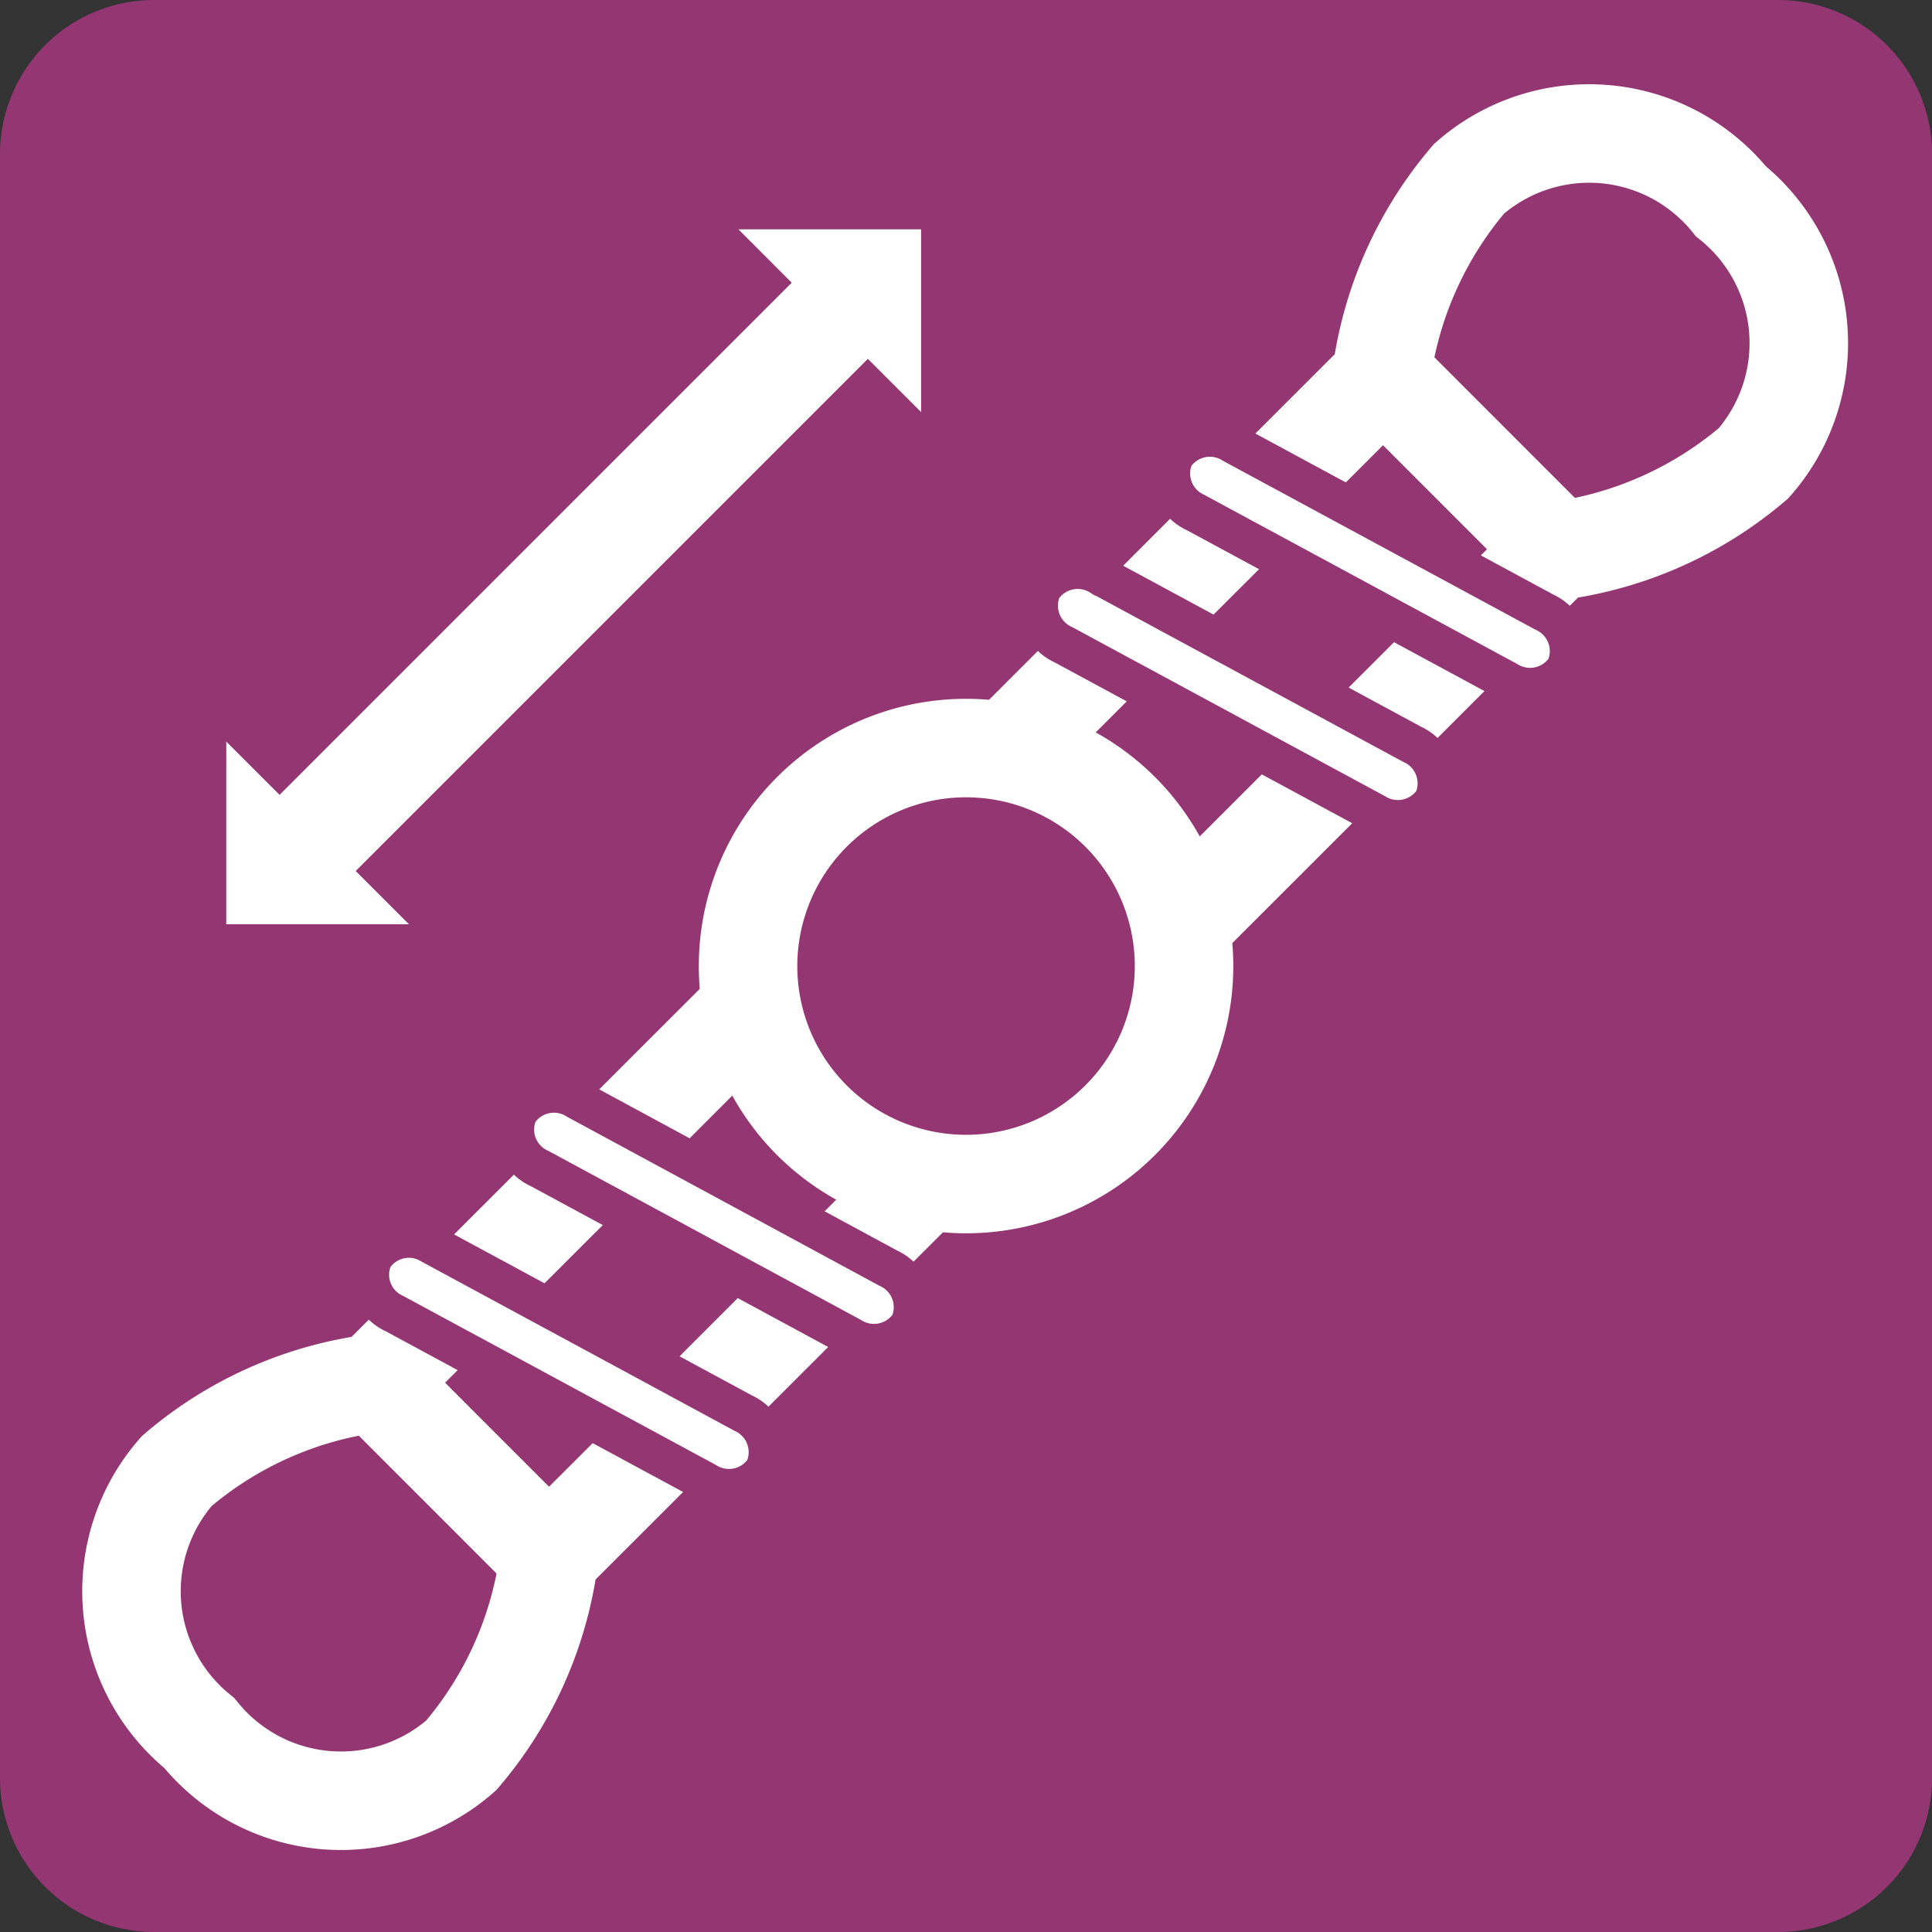
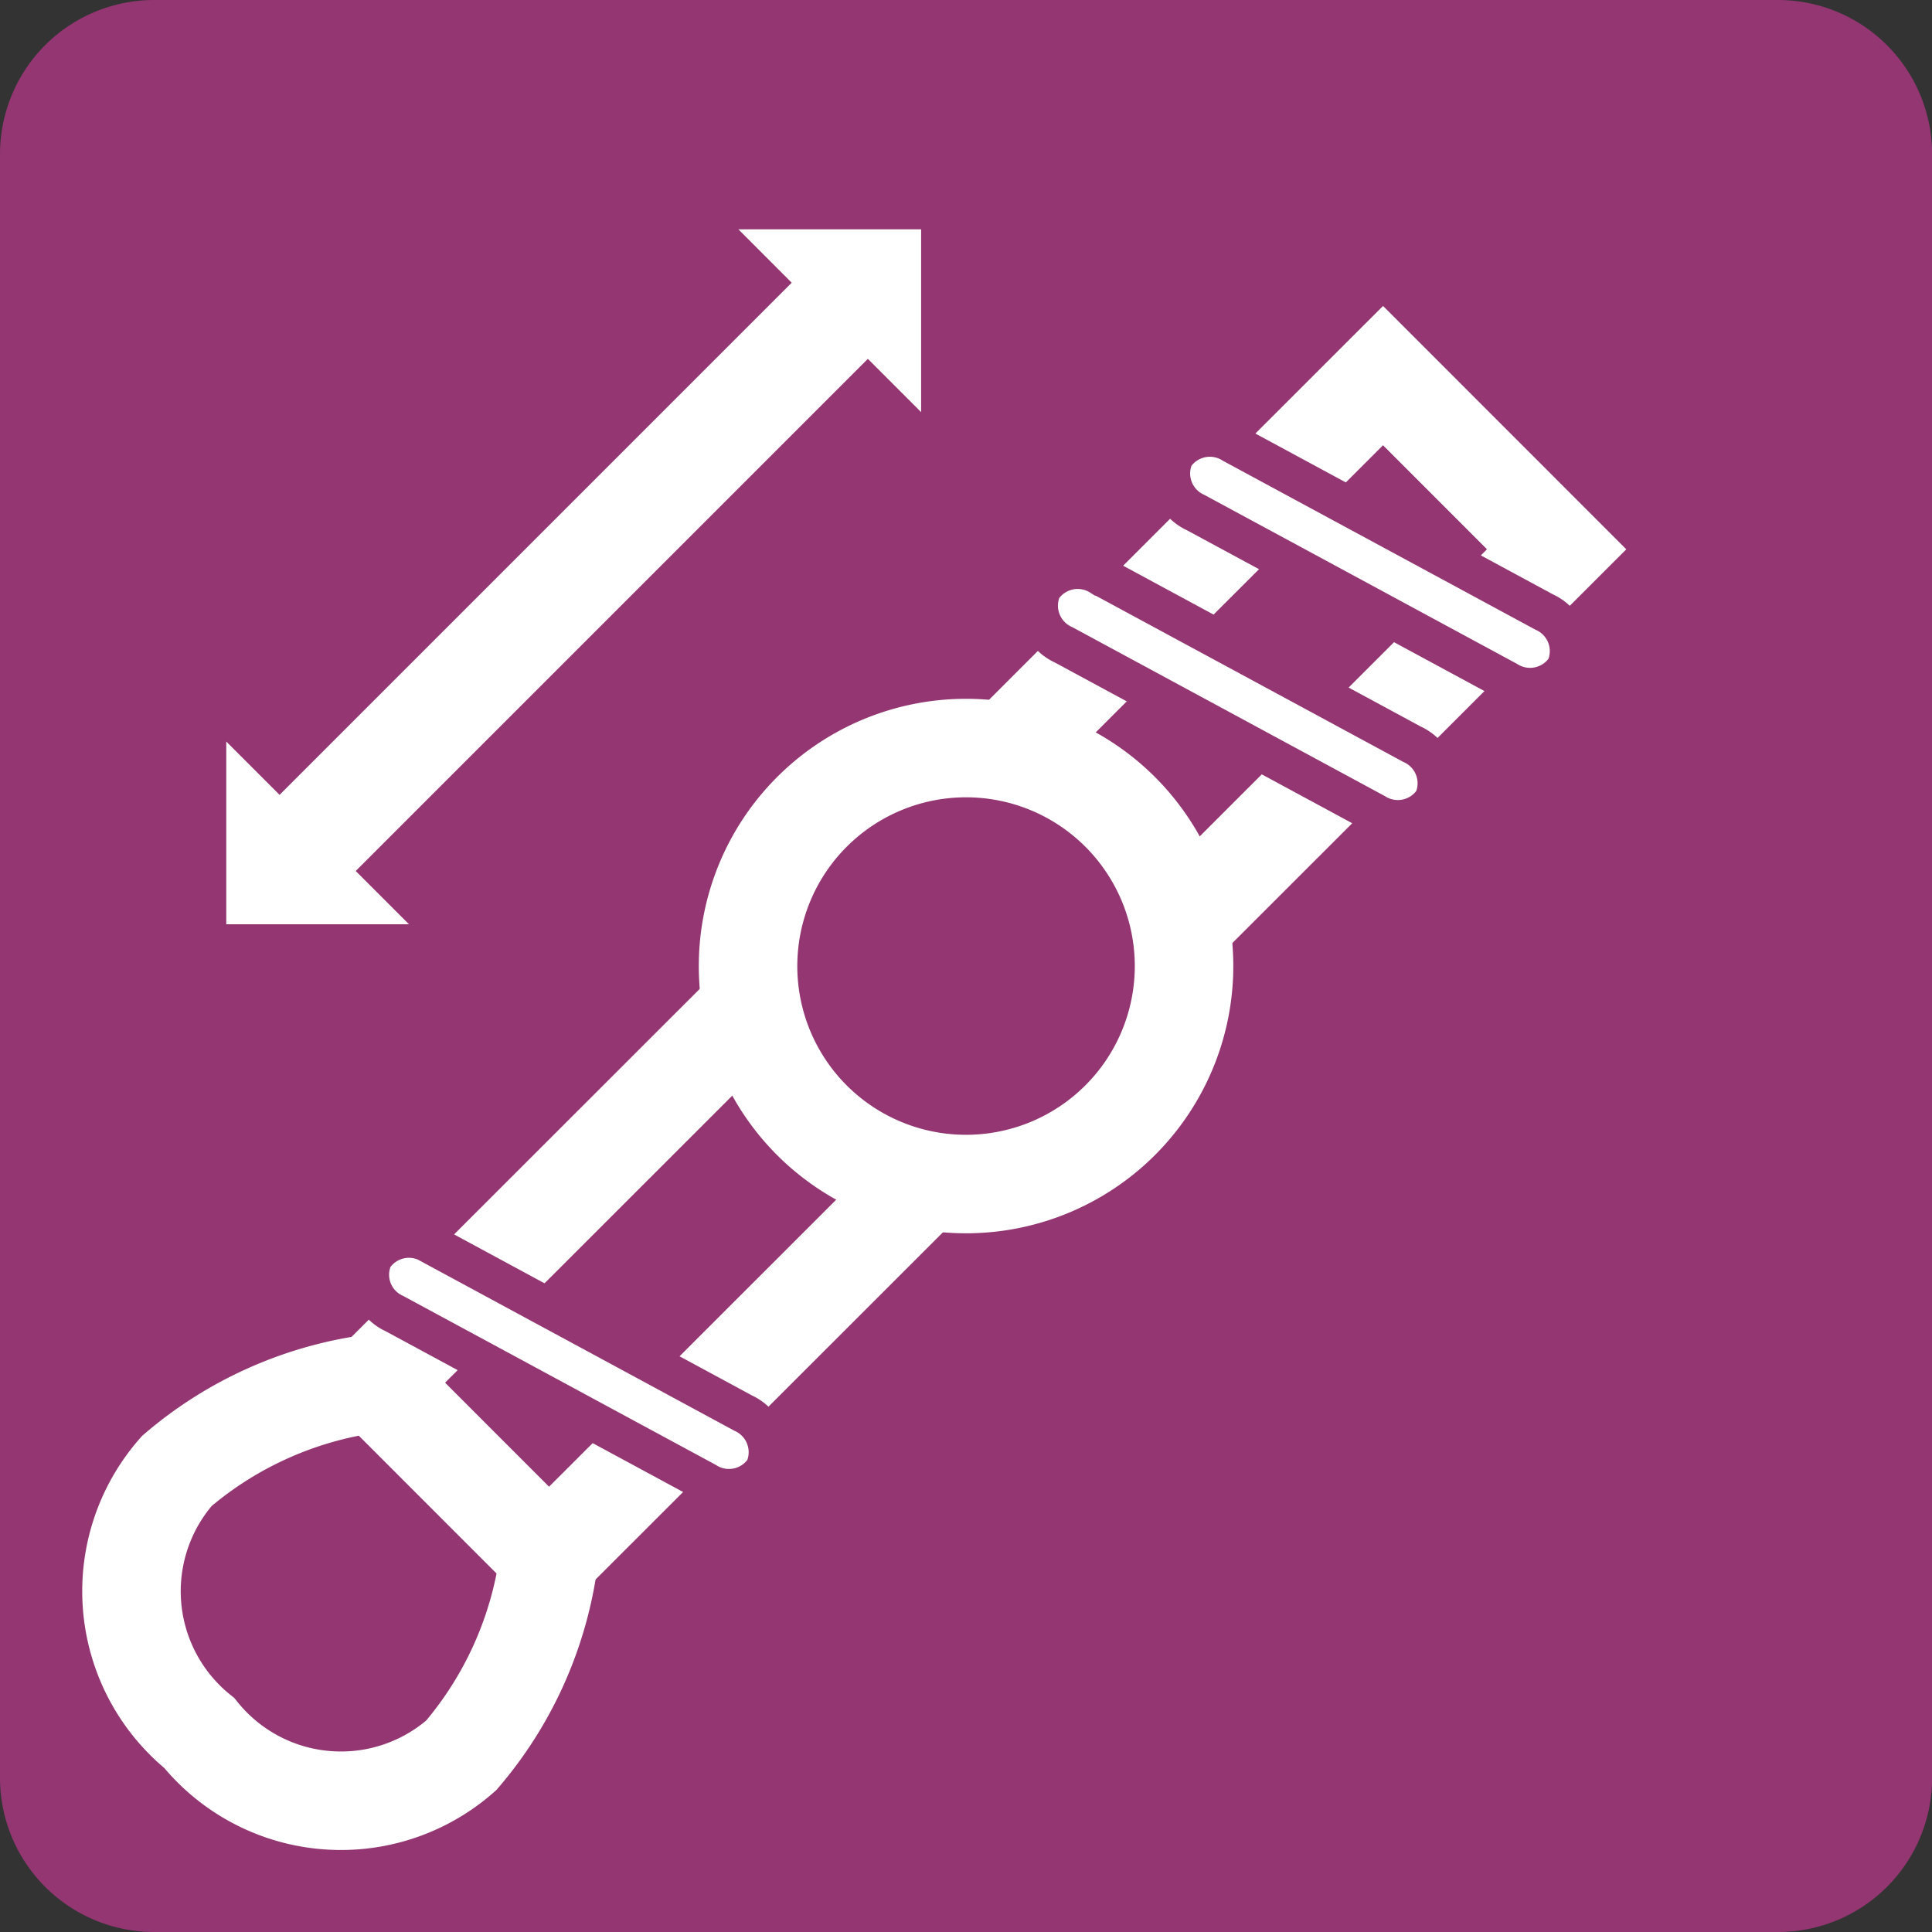
<svg xmlns="http://www.w3.org/2000/svg" width="6.919mm" height="6.919mm" viewBox="0 0 19.613 19.613">
  <rect x="0" y="0" width="19.613" height="19.613" fill="#333333" stroke="none" />
  <path d="M1.565,0H18.049a1.565,1.565,0,0,1,1.565,1.565V18.049a1.564,1.564,0,0,1-1.564,1.564H1.565A1.565,1.565,0,0,1,0,18.048V1.565A1.565,1.565,0,0,1,1.565,0Z" style="fill:#933672" />
  <path d="M3.814,14.041a3.838,3.838,0,0,0-2.019.892,1.849,1.849,0,0,0,.228,2.66,1.848,1.848,0,0,0,2.659.227,3.838,3.838,0,0,0,.893-2.02" style="fill:#933672;stroke:#fff" />
-   <path d="M15.781,5.596a3.854,3.854,0,0,0,2.02-.893,1.848,1.848,0,0,0-.229-2.659,1.848,1.848,0,0,0-2.659-.229,3.854,3.854,0,0,0-.893,2.021" style="fill:#933672;stroke:#fff" />
  <rect x="2.576" y="8.56" width="14.462" height="2.493" transform="translate(-4.062 9.803) rotate(-44.985)" style="fill:#933672;stroke:#fff" />
  <polygon points="9.351 2.328 7.496 2.328 8.037 2.87 2.838 8.069 2.297 7.528 2.297 9.383 4.152 9.383 3.611 8.842 8.81 3.643 9.351 4.184 9.351 2.328" style="fill:#fff" />
  <path d="M9.807,12.02A2.213,2.213,0,1,0,7.594,9.807,2.212,2.212,0,0,0,9.807,12.02Z" style="fill:#933672;stroke:#fff" />
-   <path d="M8.639,13.572a.436.436,0,0,0,.598-.129h0a.435.435,0,0,0-.221-.57l-3.159-1.709a.435.435,0,0,0-.598.129h0a.433.433,0,0,0,.22.57Z" style="fill:#fff;stroke:#933672;stroke-width:0.4px" />
  <path d="M7.166,15.044a.435.435,0,0,0,.598-.128h0a.436.436,0,0,0-.22-.571l-3.159-1.708a.435.435,0,0,0-.598.129h0a.433.433,0,0,0,.219.57Z" style="fill:#fff;stroke:#933672;stroke-width:0.4px" />
  <path d="M13.957,8.254a.436.436,0,0,0,.598-.129h0a.435.435,0,0,0-.221-.57l-3.16-1.708a.436.436,0,0,0-.598.128h0a.436.436,0,0,0,.221.571Z" style="fill:#fff;stroke:#933672;stroke-width:0.4px" />
  <path d="M15.299,6.912a.436.436,0,0,0,.598-.129h0a.435.435,0,0,0-.221-.57l-3.16-1.708a.436.436,0,0,0-.598.128h0a.436.436,0,0,0,.221.571Z" style="fill:#fff;stroke:#933672;stroke-width:0.4px" />
</svg>